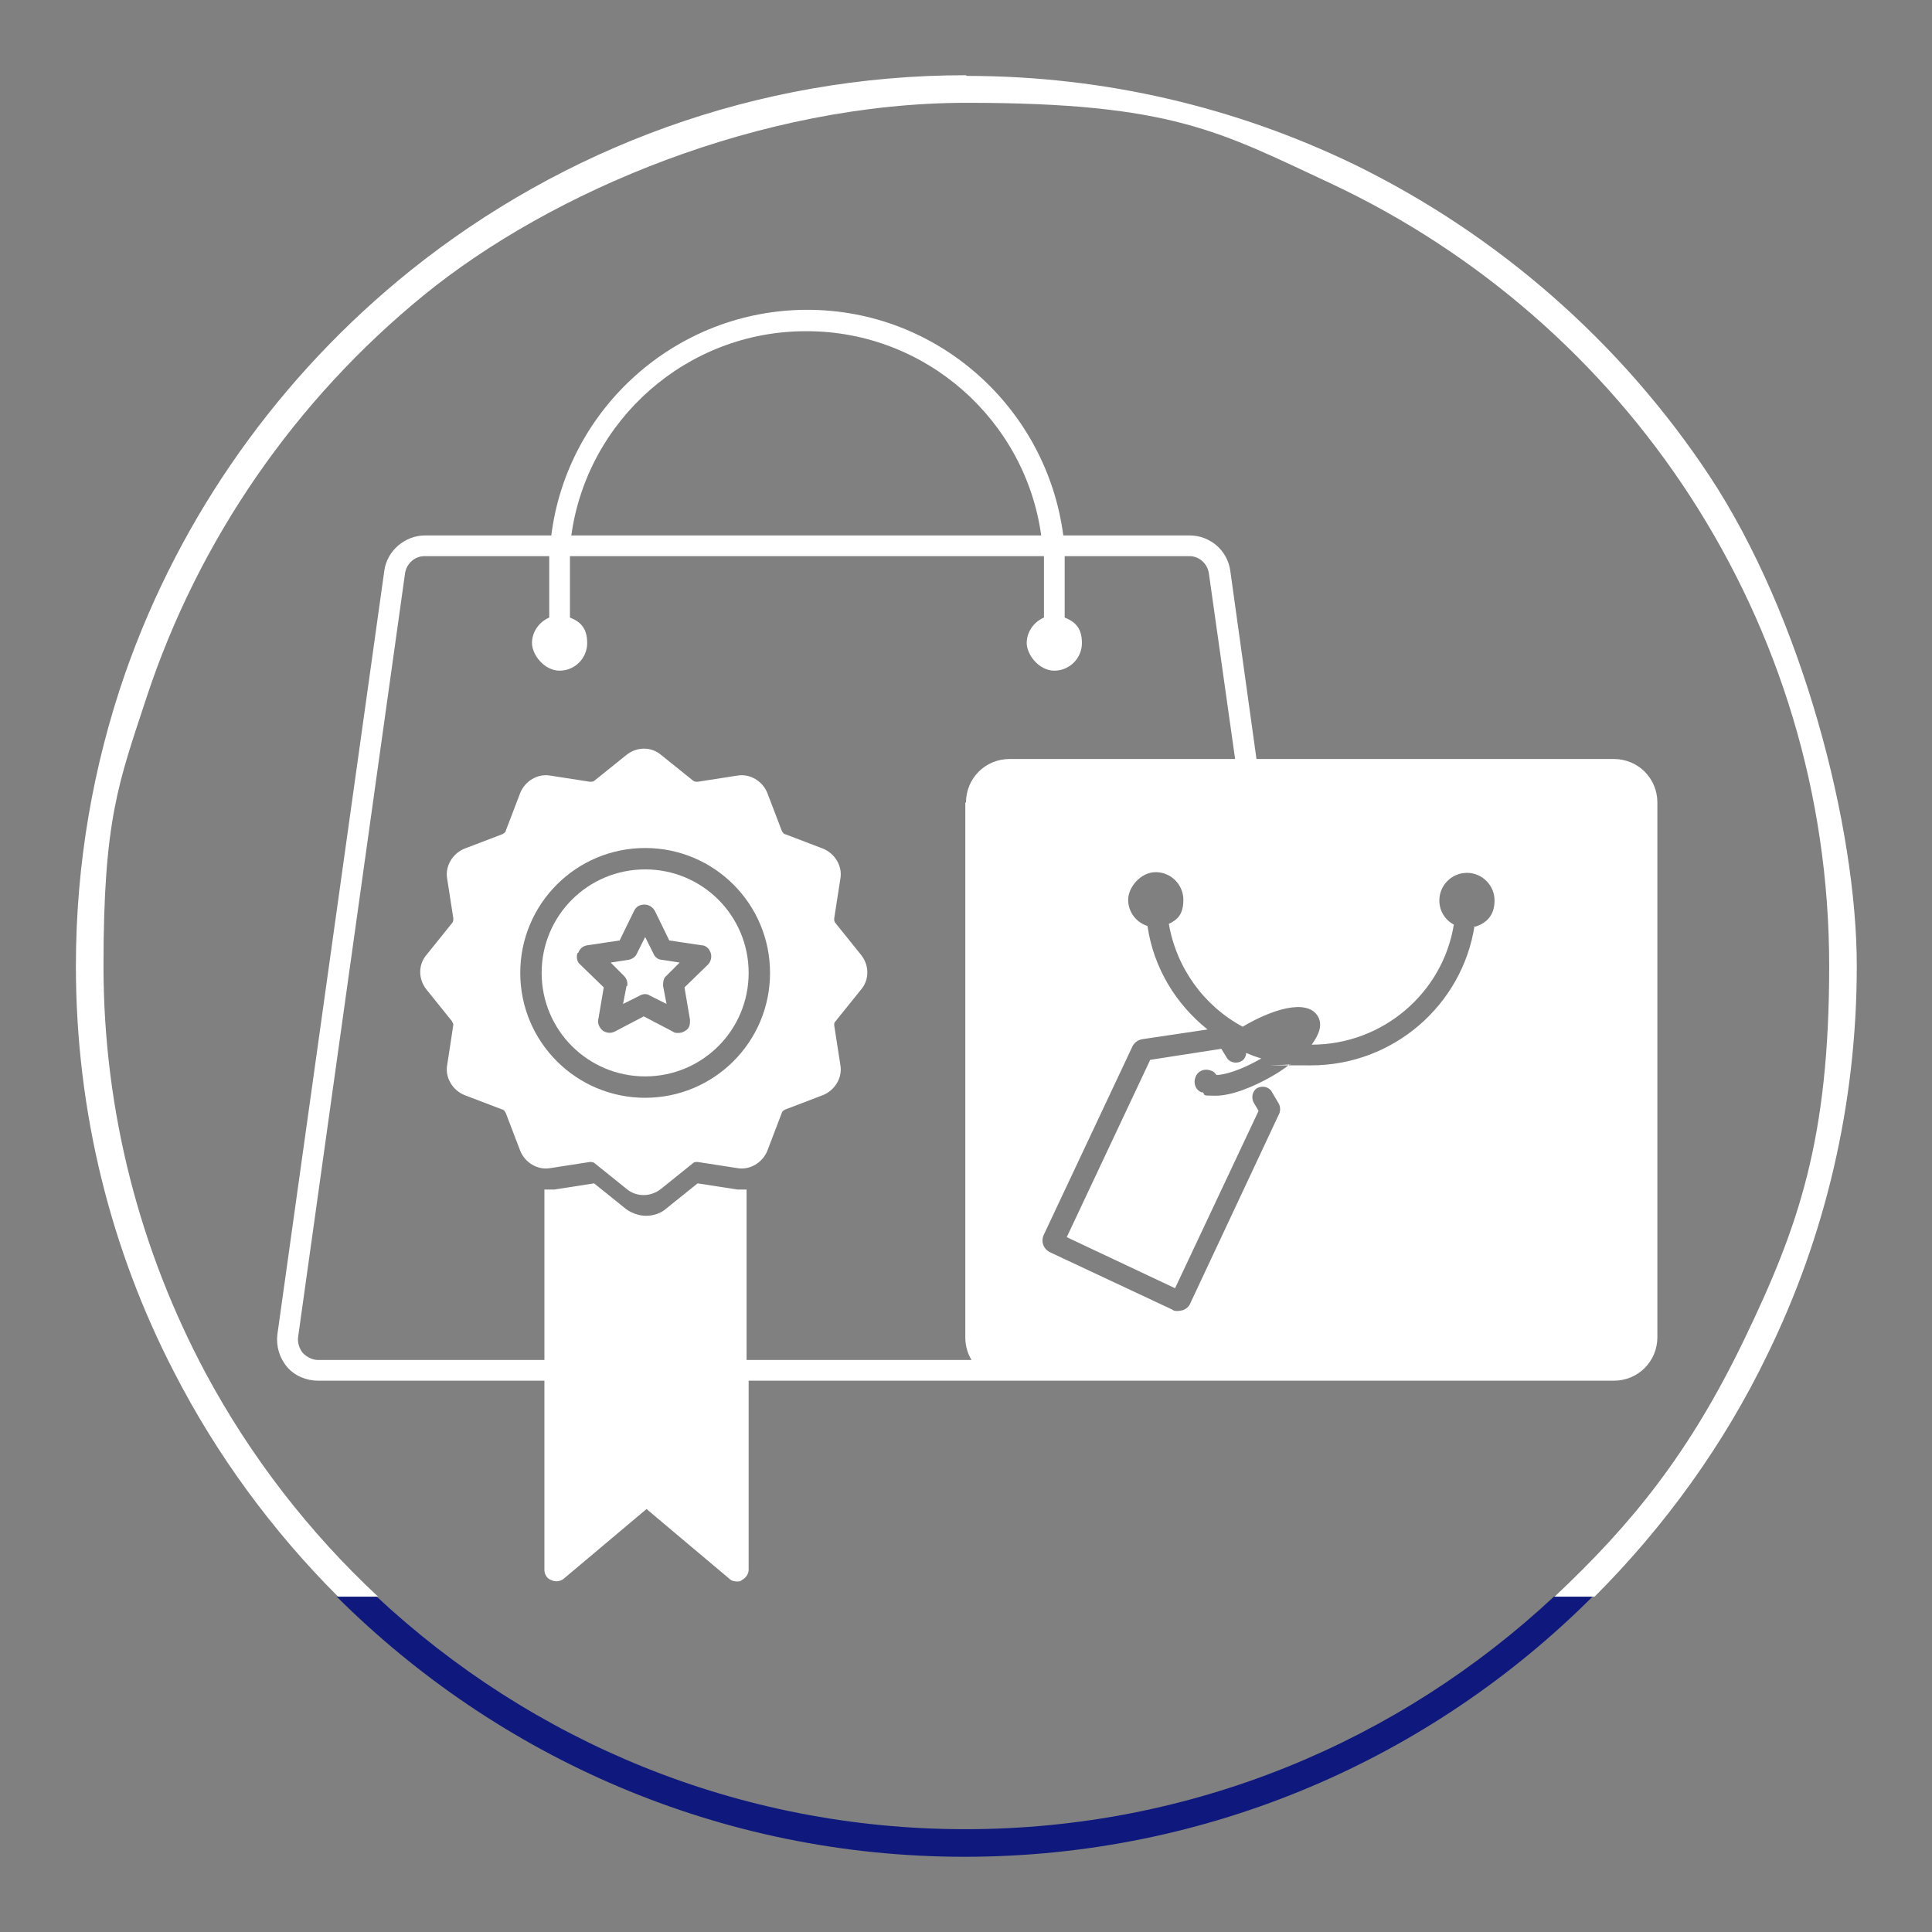
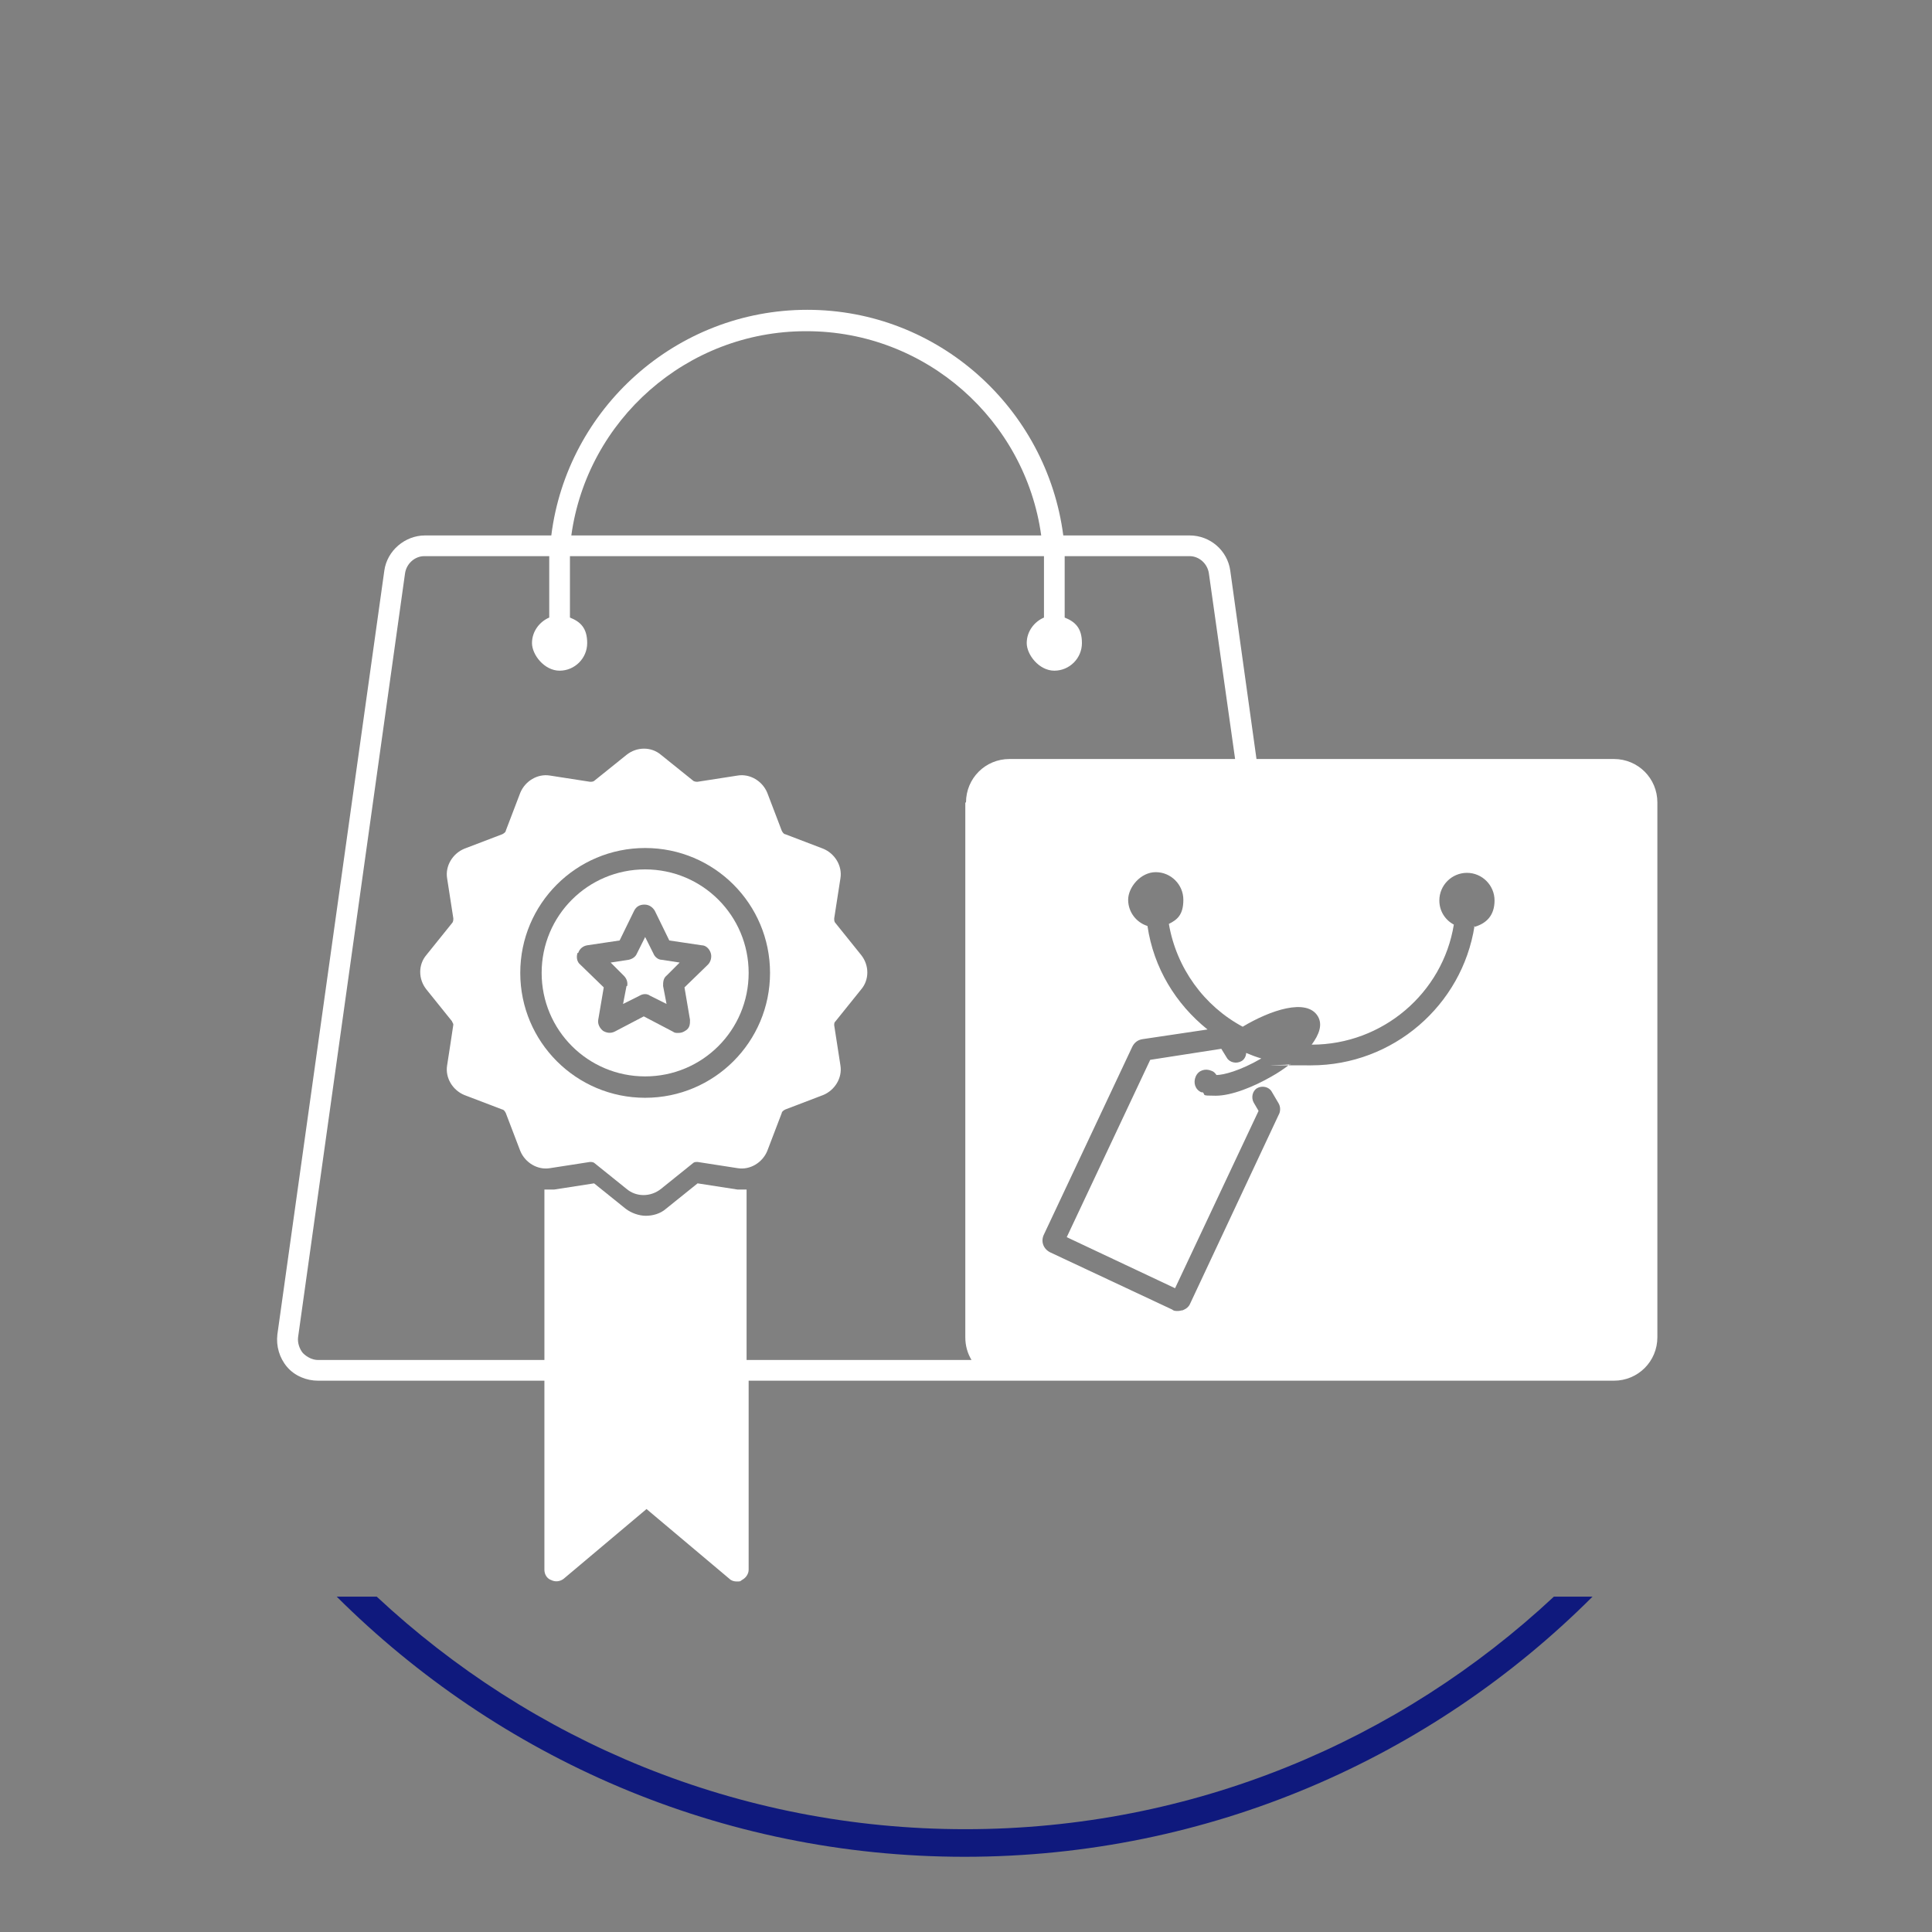
<svg xmlns="http://www.w3.org/2000/svg" id="Layer_1" data-name="Layer 1" version="1.1" viewBox="0 0 280 280">
  <rect x="0" y="0" width="280" height="280" fill="#808080" stroke="none" />
  <defs>
    <style>
      .cls-1 {
        fill: #0f197d;
      }

      .cls-1, .cls-2 {
        stroke-width: 0px;
      }

      .cls-2 {
        fill: #fff;
      }
    </style>
  </defs>
  <g>
    <path class="cls-2" d="M233.7,110h-51.6l-3.8-27.3c-.4-2.9-2.9-5.1-5.9-5.1h-18.3c-2.4-18.4-18.1-32.7-37.1-32.7s-34.8,14.3-37.1,32.7h-18.3c-2.9,0-5.5,2.2-5.9,5.1l-15.5,110.7c-.2,1.7.3,3.4,1.4,4.7,1.1,1.3,2.8,2,4.5,2h32.8v27.4c0,.7.4,1.3,1,1.5.6.3,1.3.2,1.8-.2l12-10.1,12,10.1c.3.3.7.4,1.1.4s.5,0,.7-.2c.6-.3,1-.9,1-1.5v-27.4h125.4c3.5,0,6.3-2.8,6.3-6.3v-77.5c0-3.5-2.8-6.3-6.3-6.3h-.2ZM116.9,48c17.3,0,31.7,12.9,34,29.6h-68.1c2.3-16.7,16.7-29.6,34-29.6h0ZM139.9,116.3v77.5c0,1.2.3,2.3.9,3.3h-32.6v-24.7h-1.3l-5.8-.9h0l-4.6,3.7c-.8.7-1.9,1-2.9,1s-2.1-.4-2.9-1l-4.6-3.7h0c0,0,0,0,0,0l-5.8.9h-1.4v24.7h-32.8c-.8,0-1.6-.4-2.2-1-.5-.6-.8-1.5-.7-2.3l15.5-110.7c.2-1.4,1.4-2.5,2.8-2.5h18.1v8.9c-1.4.6-2.5,2-2.5,3.7s1.8,4,4,4,4-1.8,4-4-1-3.1-2.5-3.7v-8.9h68.7v8.9c-1.4.6-2.5,2-2.5,3.7s1.8,4,4,4,4-1.8,4-4-1-3.1-2.5-3.7v-8.9h18.1c1.4,0,2.6,1.1,2.8,2.5l3.8,26.9h-32.7c-3.5,0-6.3,2.8-6.3,6.3h0ZM213.7,134.2c-1.8,11.5-11.8,20.2-23.7,20.2s-2,0-3-.2c-.9.7-1.8,1.3-2.7,1.8-2.6,1.5-5.8,2.8-8.1,2.8s-1.4-.1-1.9-.5h-.2c-.9-.4-1.2-1.4-.8-2.3s1.4-1.2,2.3-.8c.3.1.5.3.7.6,1,0,3.4-.6,6.5-2.4h0c-.7-.2-1.5-.5-2.2-.8,0,.5-.3,1-.7,1.2-.7.4-1.7.2-2.1-.5l-.8-1.3-10.3,1.6-12.1,25.7,15.7,7.4,12.1-25.7-.7-1.2c-.4-.7-.2-1.7.5-2.1s1.7-.2,2.1.5l1,1.7c.3.5.3,1.2,0,1.7l-12.8,27.3c-.2.5-.6.8-1.1,1-.2,0-.4.1-.7.1s-.6,0-.8-.2l-17.7-8.3c-1-.5-1.4-1.6-.9-2.6l12.8-27.2c.3-.6.8-1,1.5-1.1l9.4-1.4c-4.6-3.7-7.8-8.9-8.7-15-1.6-.5-2.8-2-2.8-3.8s1.8-4,4-4,4,1.8,4,4-.9,2.9-2.1,3.5c1.1,6.4,5.1,11.9,10.7,14.9h0c4-2.4,9.3-4.2,10.9-1.5.7,1.2.2,2.6-.9,4.1,10.3,0,19-7.5,20.6-17.4-1.3-.7-2.1-2-2.1-3.5,0-2.2,1.8-4,4-4s4,1.8,4,4-1.2,3.3-2.8,3.8h-.2Z" />
    <path class="cls-2" d="M93.5,156c8.3,0,15-6.7,15-15s-6.7-15-15-15-15,6.7-15,15,6.7,15,15,15ZM83.8,138.1c.2-.6.7-1,1.3-1.1l4.7-.7,2.1-4.3c.3-.6.8-.9,1.5-.9s1.2.4,1.5.9l2.1,4.3,4.7.7c.6,0,1.1.5,1.3,1.1s0,1.3-.4,1.7l-3.4,3.3.8,4.7c0,.6,0,1.2-.7,1.6-.3.2-.6.3-1,.3s-.5,0-.8-.2l-4.2-2.2-4.2,2.2c-.6.3-1.2.2-1.7-.1-.5-.4-.8-1-.7-1.6l.8-4.7-3.4-3.3c-.5-.4-.6-1.1-.4-1.7h.1Z" />
    <path class="cls-2" d="M90.8,142.9l-.5,2.6,2.4-1.2c.5-.3,1.1-.3,1.5,0l2.4,1.2-.5-2.6c0-.5,0-1.1.5-1.5l1.9-1.9-2.6-.4c-.5,0-1-.4-1.2-.9l-1.2-2.4-1.2,2.4c-.2.5-.7.8-1.2.9l-2.6.4,1.9,1.9c.4.4.6.9.5,1.5h-.1Z" />
    <path class="cls-2" d="M124.8,143.4c1.2-1.4,1.2-3.5,0-5l-3.7-4.6c-.2-.2-.2-.4-.2-.7l.9-5.8c.3-1.8-.8-3.6-2.5-4.3l-5.5-2.1c-.2,0-.4-.3-.5-.5l-2.1-5.5c-.7-1.7-2.5-2.8-4.3-2.5l-5.8.9c-.2,0-.5,0-.7-.2l-4.6-3.7c-1.4-1.2-3.5-1.2-5,0l-4.6,3.7c-.2.2-.4.2-.7.2l-5.8-.9c-1.8-.3-3.6.8-4.3,2.5l-2.1,5.5c0,.2-.3.4-.5.5l-5.5,2.1c-1.7.7-2.8,2.5-2.5,4.3l.9,5.8c0,.2,0,.5-.2.7l-3.7,4.6c-1.2,1.4-1.2,3.5,0,5l3.7,4.6c0,.1.2.3.2.5h0c0,.1-.9,5.9-.9,5.9-.3,1.8.8,3.6,2.5,4.3l5.5,2.1c.2,0,.4.3.5.5l2.1,5.5c.7,1.7,2.5,2.8,4.3,2.5l5.8-.9c.2,0,.5,0,.7.2l4.6,3.7c1.4,1.2,3.5,1.2,5,0l4.6-3.7c.2-.2.4-.2.7-.2l5.8.9c1.8.3,3.6-.8,4.3-2.5l2.1-5.5c0-.2.3-.4.5-.5l5.5-2.1c1.7-.7,2.8-2.5,2.5-4.3l-.9-5.8h0c0-.3,0-.4.2-.6l3.7-4.6h0ZM93.5,122.9c10,0,18.1,8.1,18.1,18.1s-8.1,18.1-18.1,18.1-18.1-8.1-18.1-18.1,8.1-18.1,18.1-18.1Z" />
  </g>
  <path class="cls-1" d="M225.2,231.4c-22.4,20.9-52.3,33.7-85.3,33.7s-62.9-12.8-85.3-33.7h-5.8c23.4,23.3,55.5,37.7,91,37.7s67.7-14.4,91-37.7h-5.8.2Z" />
-   <path class="cls-2" d="M140,10.9c-30.4,0-58.4,10.6-80.5,28.3-18.8,15.1-33.3,35.3-41.4,58.5-4.6,13.3-7.1,27.5-7.1,42.3,0,21.2,5.1,41.2,14.2,58.8,6.2,12.1,14.3,23.1,23.8,32.6h5.8c-10-9.3-18.5-20.3-25-32.4-9.4-17.6-14.8-37.7-14.8-59s2.2-26.6,6.2-38.8c7.6-23.1,21.7-43.3,40.2-58.4s48.9-27.9,78.7-27.9,36.7,4.2,52.8,11.7c21.3,10,39.4,25.8,52.1,45.4,12.7,19.6,20.1,42.9,20.1,68s-4.4,37.7-12.3,54.1-16.2,26.7-27.5,37.3h5.8c10.2-10.2,18.8-22.1,25.1-35.2,8.3-17,12.9-36.1,12.9-56.2s-7.9-50.7-21.4-71.1c-12.8-19.3-30.6-34.9-51.5-45.1-17-8.2-36-12.8-56.1-12.8h0Z" />
</svg>